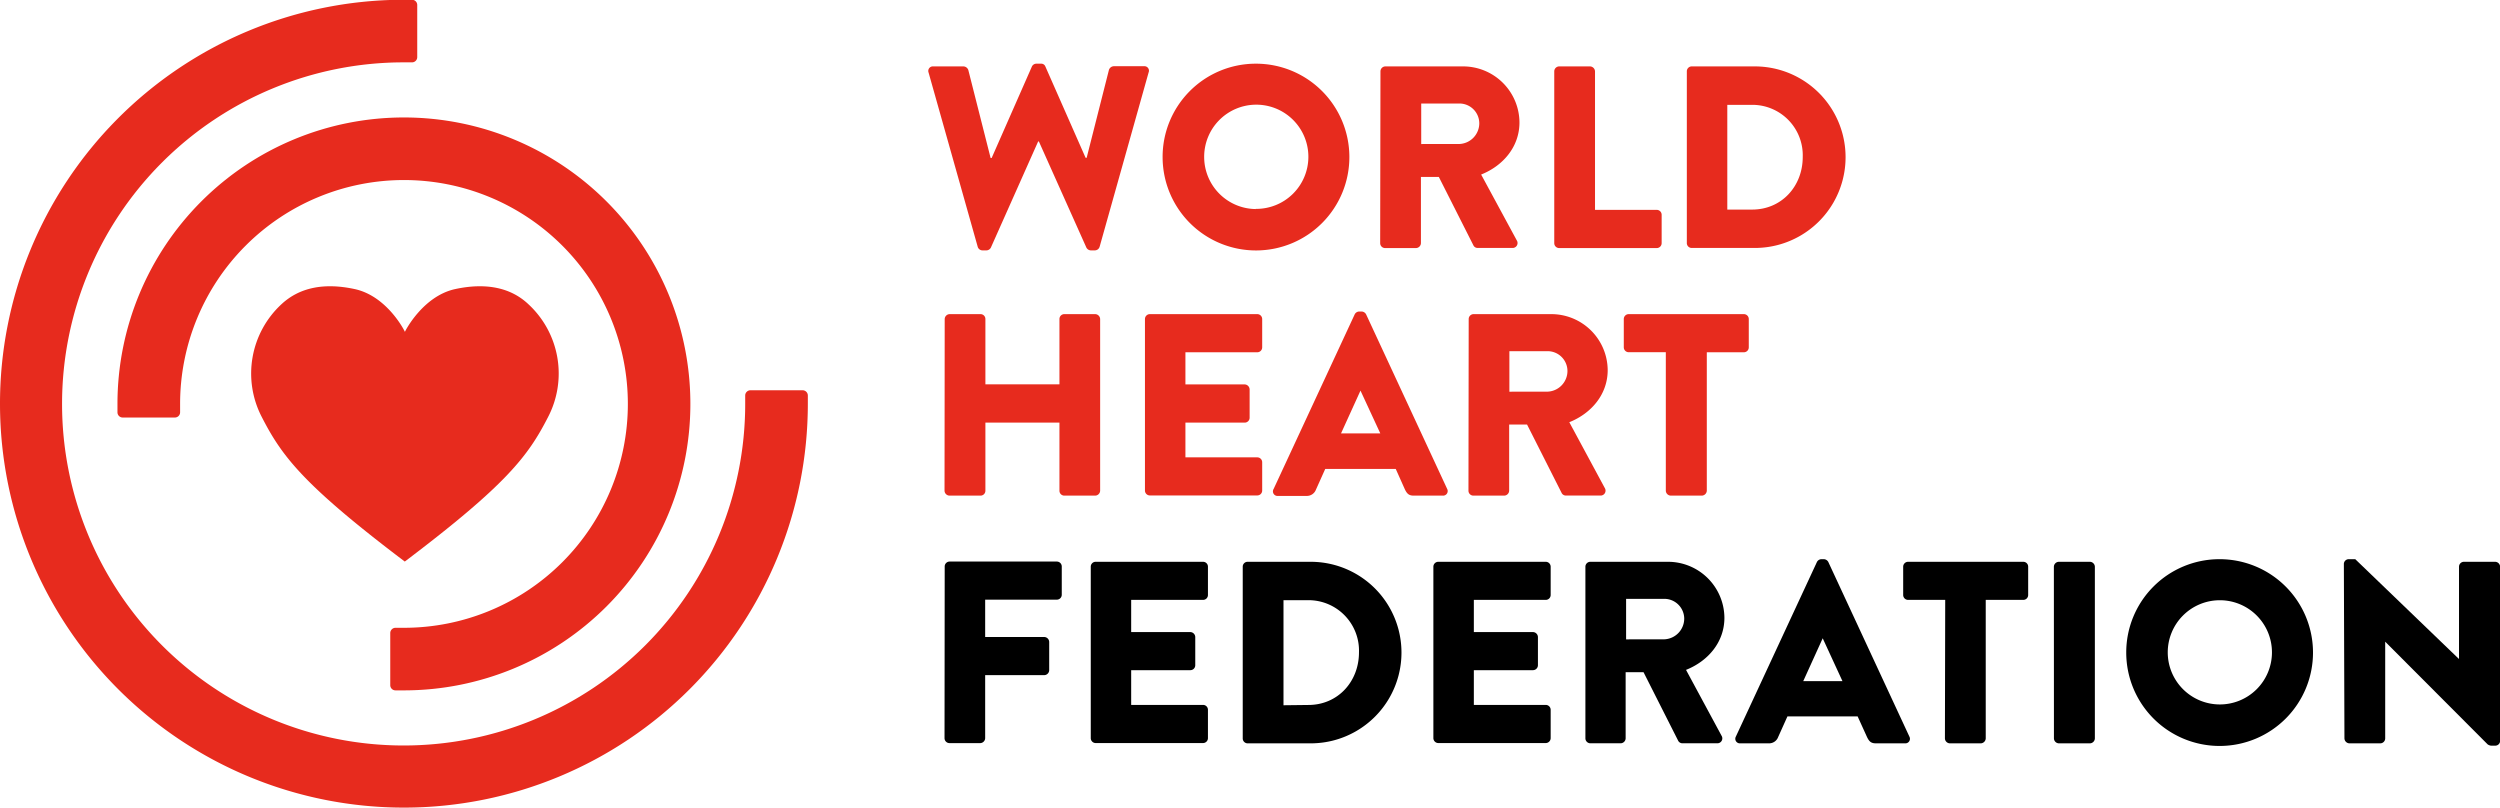
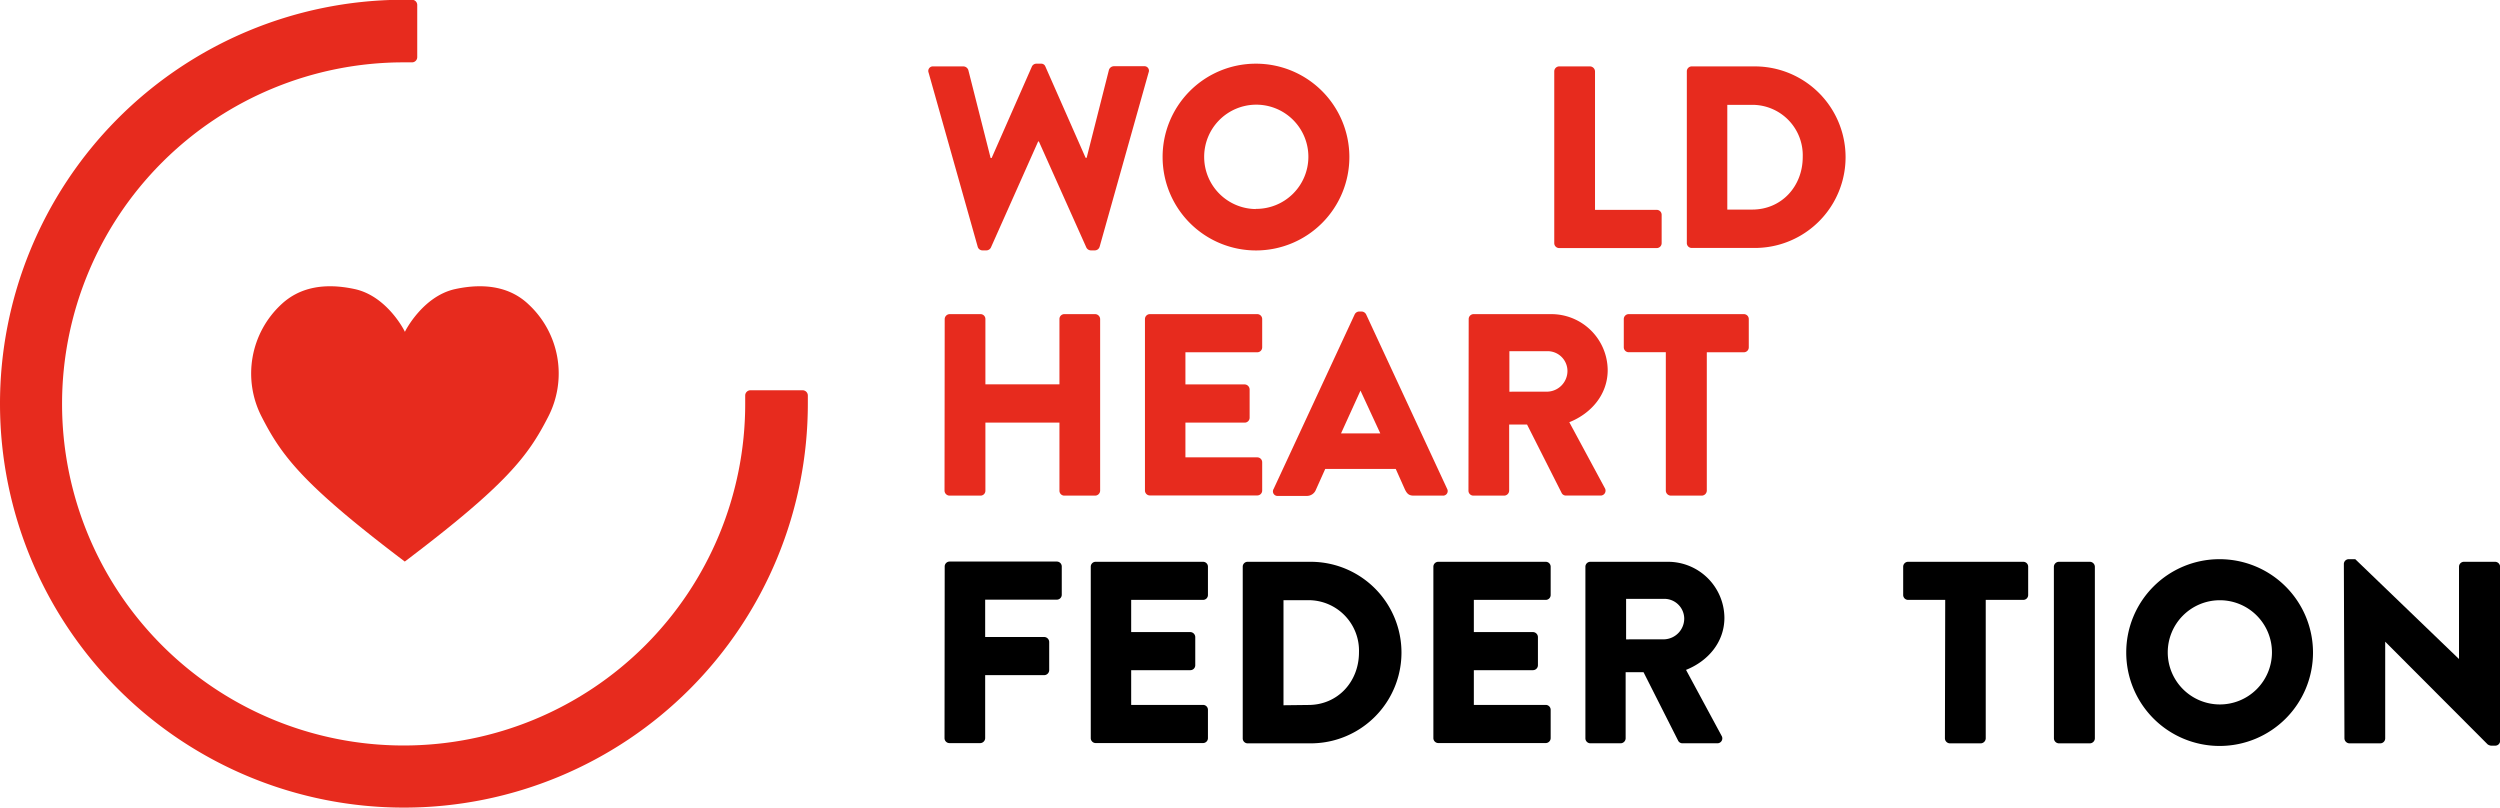
<svg xmlns="http://www.w3.org/2000/svg" viewBox="0 0 431.83 139.54">
  <defs>
    <style>.cls-1{fill:#e72b1e;}</style>
  </defs>
  <g id="レイヤー_2" data-name="レイヤー 2">
    <g id="Capa_1" data-name="Capa 1">
      <path class="cls-1" d="M160.4,12.55a.79.79,0,0,1,.81-1.08h5.24a.93.93,0,0,1,.81.63l3.85,15.19h.18l6.94-15.77A.86.86,0,0,1,179,11h.81a.76.76,0,0,1,.76.49l6.95,15.77h.18l3.85-15.19a.93.93,0,0,1,.8-.63h5.24a.78.78,0,0,1,.81,1.08l-8.46,30.1a.87.87,0,0,1-.81.63h-.72a.9.9,0,0,1-.76-.49l-8.2-18.32h-.13l-8.16,18.32a.89.89,0,0,1-.76.49h-.71a.86.86,0,0,1-.81-.63Z" />
      <path class="cls-1" d="M216.9,11A16.13,16.13,0,1,1,200.82,27.2,16.1,16.1,0,0,1,216.9,11Zm0,25.08A9,9,0,1,0,208,27.2,9,9,0,0,0,216.9,36.11Z" />
-       <path class="cls-1" d="M238.45,12.33a.86.86,0,0,1,.86-.86H252.7a9.74,9.74,0,0,1,9.76,9.68c0,4.12-2.73,7.44-6.62,9L262,41.53a.85.85,0,0,1-.76,1.3h-6a.81.81,0,0,1-.71-.4l-6-11.87h-3.09V42a.88.88,0,0,1-.85.85h-5.33a.85.85,0,0,1-.86-.85Zm13.67,12.54a3.59,3.59,0,0,0,3.4-3.59,3.43,3.43,0,0,0-3.4-3.4h-6.63v7Z" />
      <path class="cls-1" d="M268.47,12.33a.86.86,0,0,1,.85-.86h5.33a.89.89,0,0,1,.86.86V36.25h10.66a.85.85,0,0,1,.85.85V42a.85.85,0,0,1-.85.85H269.32a.85.85,0,0,1-.85-.85Z" />
      <path class="cls-1" d="M291.37,12.33a.85.85,0,0,1,.81-.86h10.93a15.68,15.68,0,1,1,0,31.36H292.18a.84.84,0,0,1-.81-.85ZM302.66,36.2c5.06,0,8.73-4,8.73-9.09a8.71,8.71,0,0,0-8.73-9h-4.3V36.2Z" />
      <path class="cls-1" d="M163.18,55.11a.88.88,0,0,1,.85-.85h5.33a.84.84,0,0,1,.85.85V66.39H183V55.11a.84.84,0,0,1,.85-.85h5.33a.88.88,0,0,1,.85.85V84.76a.88.88,0,0,1-.85.85h-5.33a.84.84,0,0,1-.85-.85V73H170.21V84.76a.84.84,0,0,1-.85.85H164a.88.88,0,0,1-.85-.85Z" />
      <path class="cls-1" d="M197.77,55.11a.85.85,0,0,1,.85-.85h18.55a.85.85,0,0,1,.85.85V60a.85.85,0,0,1-.85.85H204.76v5.55H215a.89.89,0,0,1,.85.86v4.88A.85.85,0,0,1,215,73H204.76v6h12.41a.85.85,0,0,1,.85.85v4.88a.85.85,0,0,1-.85.85H198.62a.85.85,0,0,1-.85-.85Z" />
      <path class="cls-1" d="M220,84.45,234,54.3a.89.89,0,0,1,.76-.49h.45a.91.91,0,0,1,.76.49l14,30.15a.79.79,0,0,1-.76,1.16h-5c-.8,0-1.16-.27-1.56-1.12L241.09,81H228.91l-1.61,3.59a1.67,1.67,0,0,1-1.62,1.07h-4.92A.79.79,0,0,1,220,84.45Zm18.42-9.59L235,67.47h0l-3.36,7.39Z" />
      <path class="cls-1" d="M253.69,55.11a.85.85,0,0,1,.85-.85h13.39a9.74,9.74,0,0,1,9.77,9.67c0,4.12-2.74,7.44-6.63,9l6.13,11.37a.85.85,0,0,1-.76,1.3h-5.95a.83.83,0,0,1-.72-.4l-6-11.87h-3.09V84.76a.88.88,0,0,1-.85.85h-5.33a.85.85,0,0,1-.85-.85Zm13.66,12.54a3.58,3.58,0,0,0,3.4-3.58,3.43,3.43,0,0,0-3.4-3.41h-6.63v7Z" />
      <path class="cls-1" d="M287.74,60.84h-6.41a.85.85,0,0,1-.85-.85V55.11a.85.85,0,0,1,.85-.85h19.89a.85.85,0,0,1,.85.85V60a.85.85,0,0,1-.85.85h-6.4V84.76a.89.89,0,0,1-.86.85h-5.37a.88.88,0,0,1-.85-.85Z" />
      <path d="M163.18,97.89A.85.85,0,0,1,164,97h18.55a.85.85,0,0,1,.85.85v4.88a.85.85,0,0,1-.85.85H170.17v6.45h10.21a.88.88,0,0,1,.85.85v4.89a.88.88,0,0,1-.85.85H170.17v10.89a.88.88,0,0,1-.85.85H164a.86.86,0,0,1-.85-.85Z" />
      <path d="M188.41,97.89a.84.84,0,0,1,.85-.85H207.8a.84.84,0,0,1,.85.85v4.88a.84.84,0,0,1-.85.85H195.39v5.56h10.22a.88.88,0,0,1,.85.85v4.88a.85.85,0,0,1-.85.85H195.39v6H207.8a.84.84,0,0,1,.85.85v4.89a.85.85,0,0,1-.85.85H189.26a.85.85,0,0,1-.85-.85Z" />
      <path d="M214.66,97.89a.84.84,0,0,1,.81-.85H226.4a15.68,15.68,0,1,1,0,31.36H215.47a.85.85,0,0,1-.81-.85ZM226,121.77c5.06,0,8.74-4,8.74-9.1a8.72,8.72,0,0,0-8.74-9h-4.3v18.15Z" />
      <path d="M247.59,97.89a.85.85,0,0,1,.85-.85H267a.85.85,0,0,1,.85.85v4.88a.85.85,0,0,1-.85.85H254.58v5.56H264.8a.88.88,0,0,1,.85.85v4.88a.86.86,0,0,1-.85.85H254.58v6H267a.85.85,0,0,1,.85.85v4.89a.86.86,0,0,1-.85.85H248.44a.86.86,0,0,1-.85-.85Z" />
      <path d="M273.85,97.89a.85.85,0,0,1,.85-.85h13.39a9.74,9.74,0,0,1,9.77,9.67c0,4.13-2.73,7.44-6.63,9l6.14,11.38a.85.85,0,0,1-.76,1.3h-6a.83.83,0,0,1-.72-.41l-6-11.87h-3.09v11.43a.88.88,0,0,1-.85.85H274.7a.86.86,0,0,1-.85-.85Zm13.66,12.54a3.59,3.59,0,0,0,3.41-3.58,3.44,3.44,0,0,0-3.41-3.41h-6.63v7Z" />
-       <path d="M299.84,127.23l14-30.15a.9.9,0,0,1,.76-.49h.45a.91.91,0,0,1,.76.49l14,30.15a.79.79,0,0,1-.76,1.17h-5c-.81,0-1.17-.27-1.57-1.12l-1.61-3.54H308.75l-1.61,3.58a1.67,1.67,0,0,1-1.61,1.08H300.6A.79.79,0,0,1,299.84,127.23Zm18.41-9.58-3.41-7.4h0l-3.36,7.4Z" />
      <path d="M336,103.62h-6.41a.85.85,0,0,1-.85-.85V97.89a.85.85,0,0,1,.85-.85h19.89a.84.84,0,0,1,.85.85v4.88a.84.84,0,0,1-.85.85H343v23.93a.89.89,0,0,1-.85.85H336.8a.88.88,0,0,1-.85-.85Z" />
      <path d="M354.77,97.89a.88.88,0,0,1,.85-.85H361a.88.88,0,0,1,.85.85v29.66a.88.88,0,0,1-.85.85h-5.37a.88.88,0,0,1-.85-.85Z" />
      <path d="M383.35,96.59a16.13,16.13,0,1,1-16.08,16.17A16.1,16.1,0,0,1,383.35,96.59Zm0,25.09a9,9,0,1,0-8.91-8.92A9,9,0,0,0,383.35,121.68Z" />
      <path d="M404.86,97.4a.84.84,0,0,1,.85-.81h1.12l17.87,17.2h.05V97.89a.85.85,0,0,1,.85-.85H431a.88.88,0,0,1,.85.85V128a.84.84,0,0,1-.85.8h-.72a1.28,1.28,0,0,1-.58-.22L412,110.84h0v16.71a.86.86,0,0,1-.85.85h-5.34a.89.89,0,0,1-.85-.85Z" />
      <path class="cls-1" d="M94.64,72.09a16.3,16.3,0,0,0-3.4-19.57c-3-2.82-7.25-3.74-12.6-2.59-5.65,1.22-8.74,7.4-8.7,7.4s-3-6.18-8.69-7.4c-5.35-1.15-9.55-.23-12.6,2.59a16.3,16.3,0,0,0-3.4,19.57C48.7,78.82,52.42,83.76,69.92,97,87.43,83.76,91.19,78.82,94.64,72.09Z" />
      <path class="cls-1" d="M138.63,67.41h-9a.91.91,0,0,0-.91.91v1.45a59,59,0,1,1-59-59h1.45a.9.9,0,0,0,.9-.9v-9a.9.9,0,0,0-.9-.91H69.37a69.77,69.77,0,1,0,70.17,69.76V68.32A.91.91,0,0,0,138.63,67.41Z" />
-       <path class="cls-1" d="M20.29,69.77v1.45a.9.9,0,0,0,.91.9h9a.9.9,0,0,0,.91-.9V69.77a38.67,38.67,0,1,1,38.67,38.67H68.32a.91.91,0,0,0-.91.91v9a.9.9,0,0,0,.91.9h1.45A49.48,49.48,0,1,0,20.29,69.77Z" />
    </g>
  </g>
</svg>